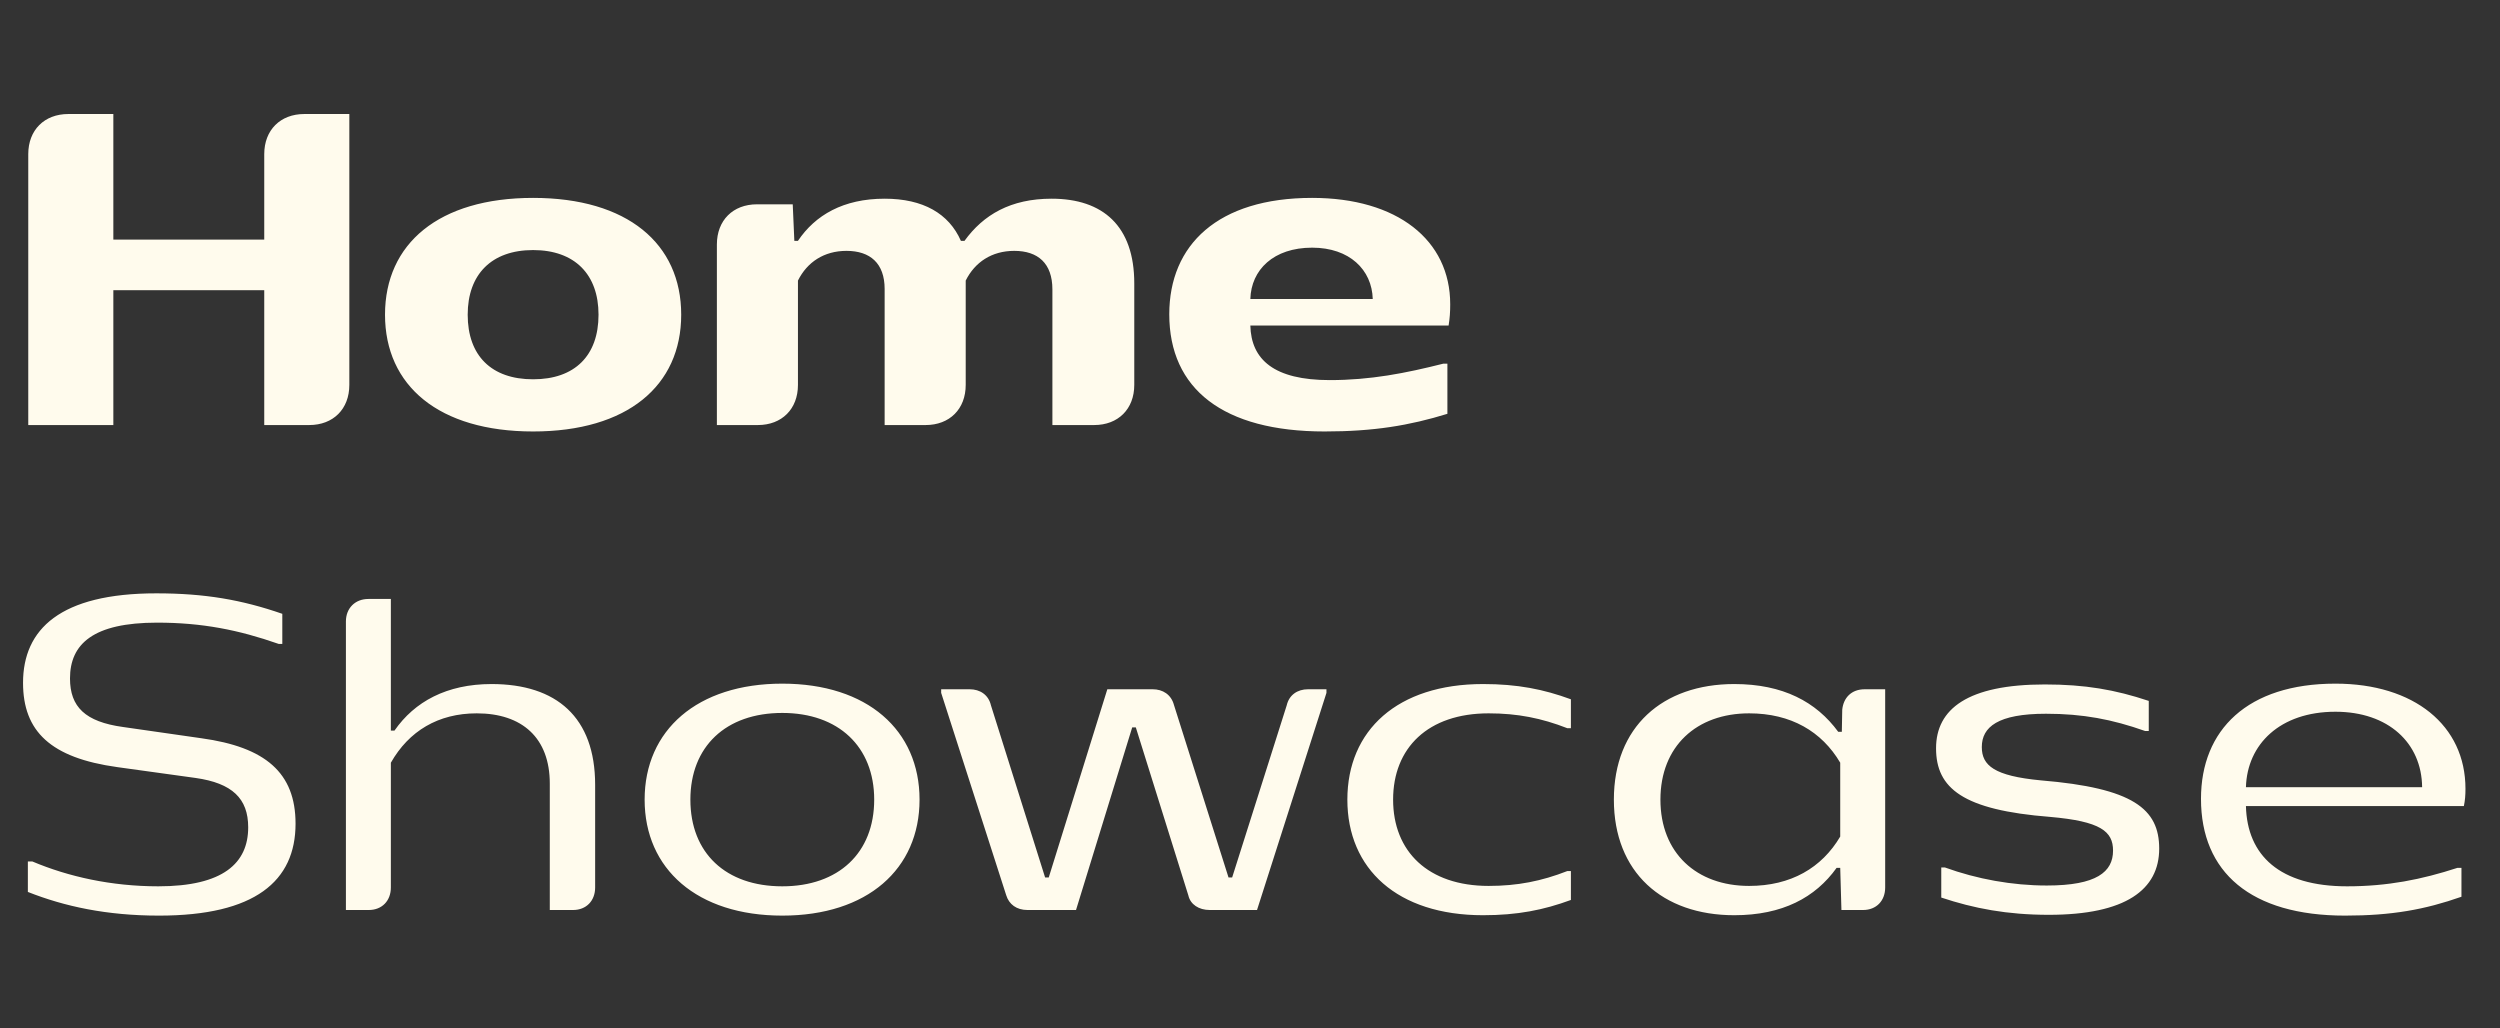
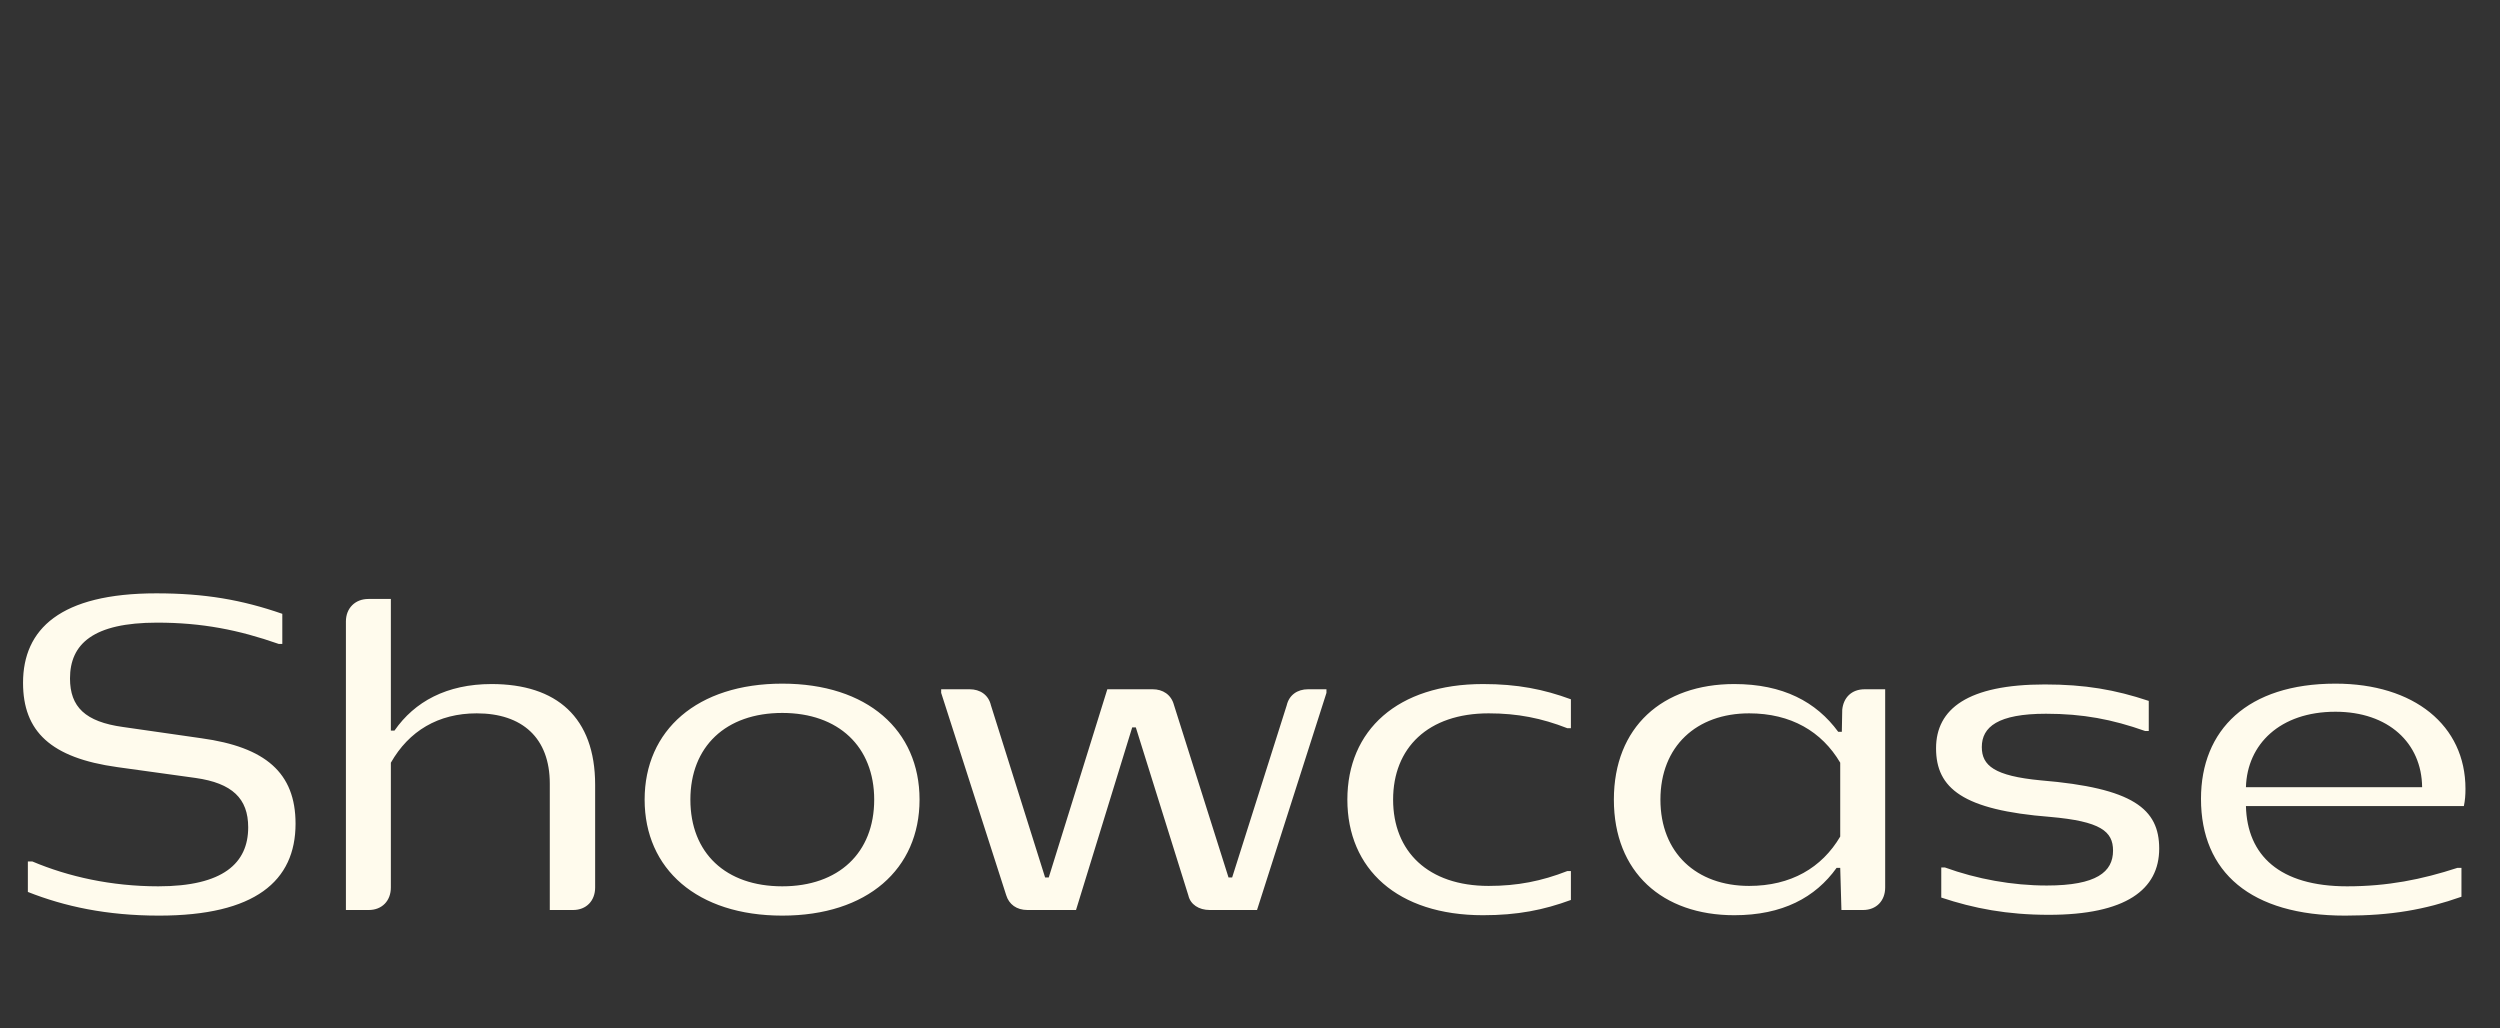
<svg xmlns="http://www.w3.org/2000/svg" width="299" height="123" viewBox="0 0 299 123" fill="none">
  <rect x="0" y="0" width="299" height="123" fill="#333333" stroke="none" />
-   <path d="M8.18 13.636H13.556V28.66H31.604V18.436C31.604 15.556 33.524 13.636 36.404 13.636H41.78V46.036C41.78 48.916 39.86 50.836 36.98 50.836H31.604V34.708H13.556V50.836H3.38V18.436C3.38 15.556 5.3 13.636 8.18 13.636ZM63.76 51.604C52.48 51.604 46.048 46.132 46.048 37.636C46.048 29.14 52.48 23.668 63.76 23.668C75.04 23.668 81.472 29.14 81.472 37.636C81.472 46.132 75.04 51.604 63.76 51.604ZM55.936 37.636C55.936 42.532 58.768 45.364 63.76 45.364C68.752 45.364 71.584 42.532 71.584 37.636C71.584 32.836 68.752 29.908 63.76 29.908C58.768 29.908 55.936 32.836 55.936 37.636ZM95.435 33.556V46.036C95.435 48.916 93.515 50.836 90.635 50.836H85.739V29.236C85.739 26.356 87.659 24.436 90.539 24.436H94.811L95.003 28.804H95.435C97.499 25.732 100.859 23.764 105.803 23.764C110.411 23.764 113.483 25.54 114.923 28.804H115.355C117.611 25.684 120.875 23.764 125.771 23.764C131.915 23.764 135.659 27.028 135.659 33.892V46.036C135.659 48.916 133.739 50.836 130.859 50.836H125.867V34.612C125.867 31.492 124.139 30.004 121.307 30.004C118.619 30.004 116.603 31.348 115.499 33.556V46.036C115.499 48.916 113.579 50.836 110.699 50.836H105.803V34.564C105.803 31.492 104.075 30.004 101.243 30.004C98.555 30.004 96.539 31.348 95.435 33.556ZM173.109 49.492C168.597 50.884 164.325 51.604 158.421 51.604C146.277 51.604 139.845 46.516 139.845 37.588C139.845 29.284 145.653 23.668 156.933 23.668C167.109 23.668 173.445 28.708 173.445 36.388C173.445 37.348 173.397 38.02 173.253 38.932H149.541C149.637 43.012 152.373 45.46 159.045 45.46C163.893 45.46 168.069 44.644 172.629 43.492H173.109V49.492ZM149.541 35.764H164.181C164.085 32.26 161.397 29.62 156.933 29.62C152.325 29.62 149.637 32.26 149.541 35.764Z" fill="#FFFBED" />
  <path d="M33.764 73.412V77.012H33.332C28.532 75.332 24.164 74.468 18.788 74.468C11.156 74.468 8.372 77.012 8.372 81.14C8.372 84.548 10.196 86.324 14.708 86.948L24.068 88.292C31.748 89.348 35.348 92.42 35.348 98.516C35.348 105.38 30.5 109.508 19.028 109.508C12.74 109.508 7.7 108.404 3.332 106.676V103.028H3.86C8.18 104.852 13.316 106.004 18.932 106.004C26.708 106.004 29.684 103.22 29.684 98.948C29.684 95.492 27.764 93.668 23.396 93.044L14.036 91.748C6.068 90.644 2.756 87.476 2.756 81.668C2.756 75.236 7.22 70.964 18.692 70.964C24.5 70.964 28.916 71.732 33.764 73.412ZM41.371 74.324C41.371 72.74 42.475 71.636 44.059 71.636H46.747V87.38H47.179C49.579 83.924 53.419 81.812 58.795 81.812C66.571 81.812 71.179 85.796 71.179 93.86V106.148C71.179 107.732 70.123 108.836 68.539 108.836H65.755V93.716C65.755 88.244 62.443 85.316 57.019 85.316C52.411 85.316 48.907 87.428 46.747 91.22V106.148C46.747 107.732 45.691 108.836 44.107 108.836H41.371V74.324ZM93.561 109.508C83.385 109.508 77.097 103.94 77.097 95.636C77.097 87.332 83.385 81.764 93.561 81.764C103.738 81.764 109.978 87.332 109.978 95.636C109.978 103.94 103.738 109.508 93.561 109.508ZM82.57 95.636C82.57 102.02 86.793 106.004 93.561 106.004C100.281 106.004 104.554 102.02 104.554 95.636C104.554 89.3 100.281 85.268 93.561 85.268C86.793 85.268 82.57 89.3 82.57 95.636ZM120.34 107.06L112.564 82.868V82.436H115.972C117.22 82.436 118.228 83.108 118.516 84.356L124.996 104.948H125.428L132.436 82.436H137.86C139.06 82.436 140.068 83.06 140.404 84.308L146.932 104.948H147.364L153.892 84.356C154.18 83.108 155.188 82.436 156.436 82.436H158.644V82.868L150.34 108.836H144.676C143.38 108.836 142.372 108.164 142.132 107.108L135.844 86.996H135.412L128.692 108.836H122.884C121.588 108.836 120.676 108.164 120.34 107.06ZM177.368 109.46C167.144 109.46 161.144 103.94 161.144 95.636C161.144 87.332 167.144 81.812 177.368 81.812C181.496 81.812 184.616 82.436 187.88 83.636V87.092H187.448C184.376 85.892 181.496 85.316 178.04 85.316C170.792 85.316 166.616 89.444 166.616 95.636C166.616 101.828 170.792 105.956 178.04 105.956C181.496 105.956 184.376 105.38 187.448 104.18H187.88V107.636C184.616 108.836 181.496 109.46 177.368 109.46ZM207.419 109.46C198.827 109.46 193.019 104.324 193.019 95.636C193.019 86.948 198.827 81.812 207.419 81.812C213.227 81.812 217.211 83.924 219.851 87.524H220.283L220.331 84.884C220.475 83.444 221.435 82.436 223.019 82.436H225.467V106.148C225.467 107.732 224.411 108.836 222.827 108.836H220.235L220.091 103.796H219.659C217.115 107.348 213.179 109.46 207.419 109.46ZM198.587 95.636C198.587 102.02 202.907 105.956 209.195 105.956C214.187 105.956 217.883 103.796 220.091 100.052V91.22C217.883 87.476 214.187 85.316 209.195 85.316C202.907 85.316 198.587 89.252 198.587 95.636ZM256.992 83.828V87.428H256.56C252.624 86.036 249.12 85.364 244.704 85.364C238.944 85.364 237.024 86.948 237.024 89.348C237.024 91.556 238.512 92.804 244.08 93.332C255.12 94.244 258.24 96.74 258.24 101.492C258.24 106.388 254.256 109.412 245.04 109.412C240.048 109.412 236.064 108.644 232.176 107.348V103.748H232.608C236.448 105.14 240.672 105.908 244.8 105.908C250.752 105.908 252.72 104.276 252.72 101.732C252.72 99.428 251.232 98.228 245.184 97.7C234.768 96.884 231.552 94.292 231.552 89.492C231.552 84.788 235.344 81.86 244.56 81.86C249.36 81.86 252.96 82.484 256.992 83.828ZM294.39 107.252C290.022 108.788 286.038 109.508 280.47 109.508C269.19 109.508 263.238 104.324 263.238 95.54C263.238 87.284 268.806 81.764 279.318 81.764C288.726 81.764 294.87 86.756 294.87 94.34C294.87 95.108 294.822 95.732 294.678 96.404H268.614C268.758 102.308 272.646 106.004 280.71 106.004C285.558 106.004 289.638 105.188 293.91 103.796H294.39V107.252ZM268.614 94.148H289.686C289.638 88.868 285.654 85.124 279.318 85.124C272.694 85.124 268.758 89.012 268.614 94.148Z" fill="#FFFBED" />
</svg>